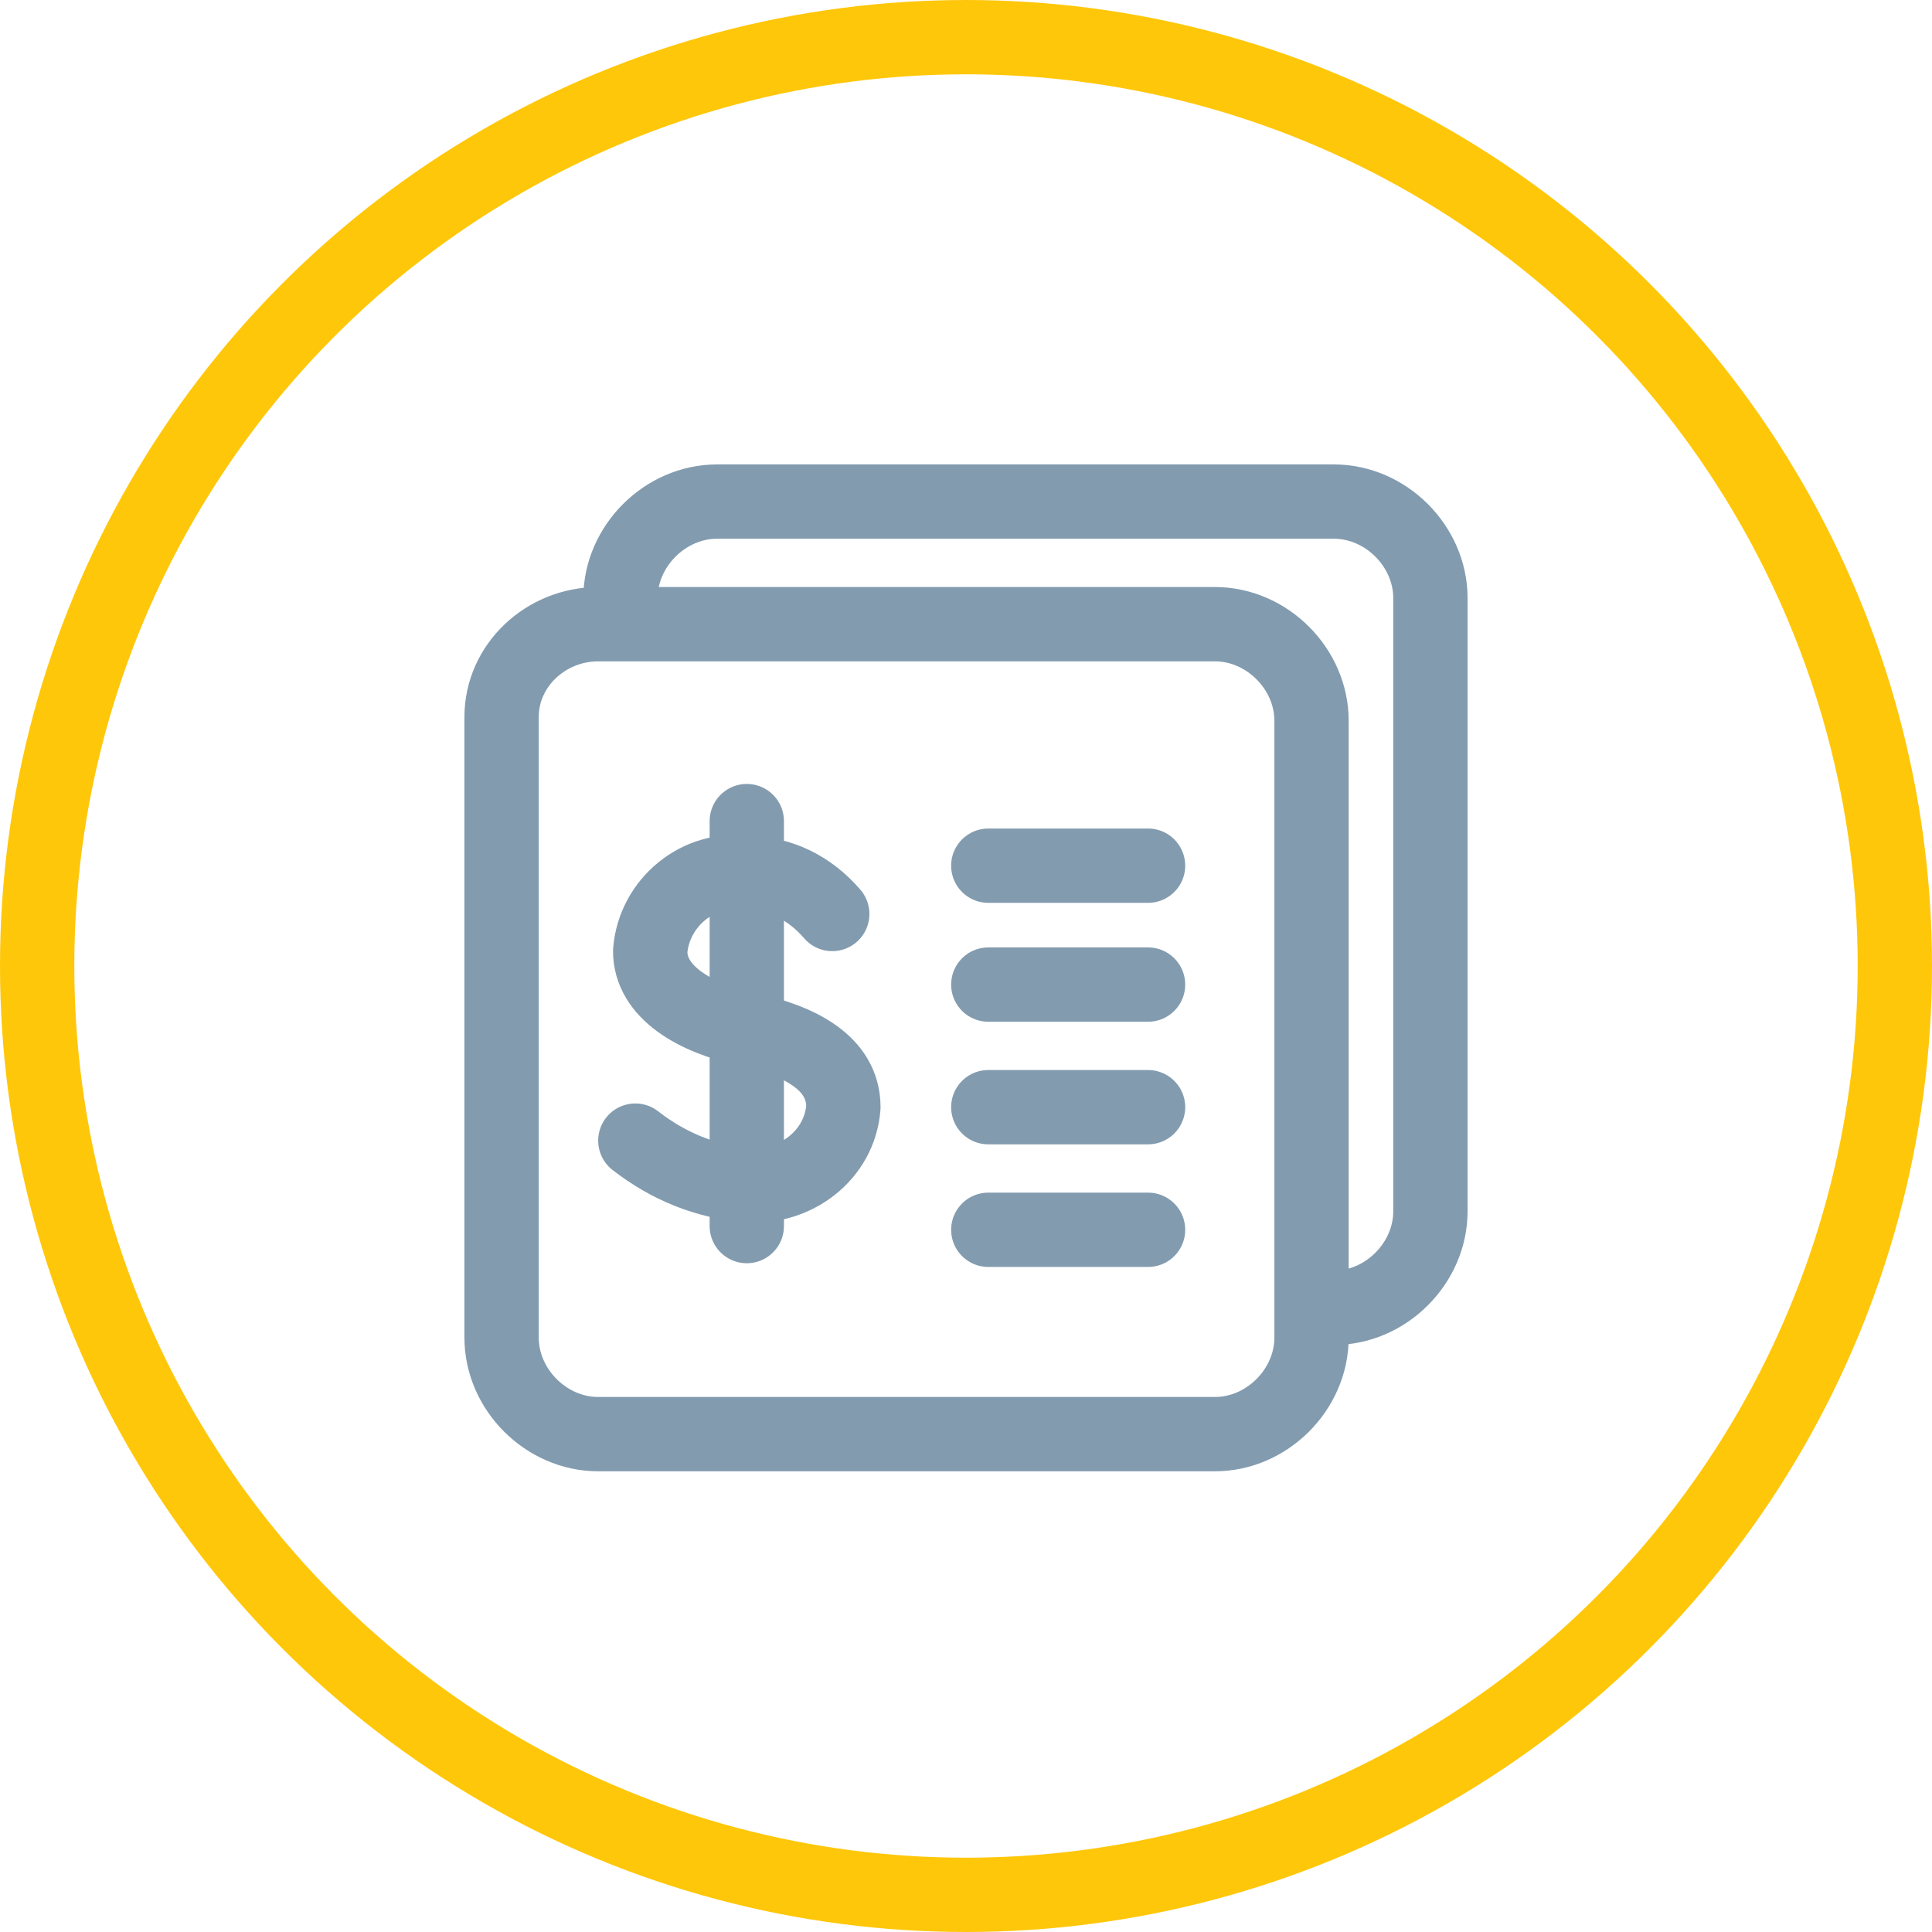
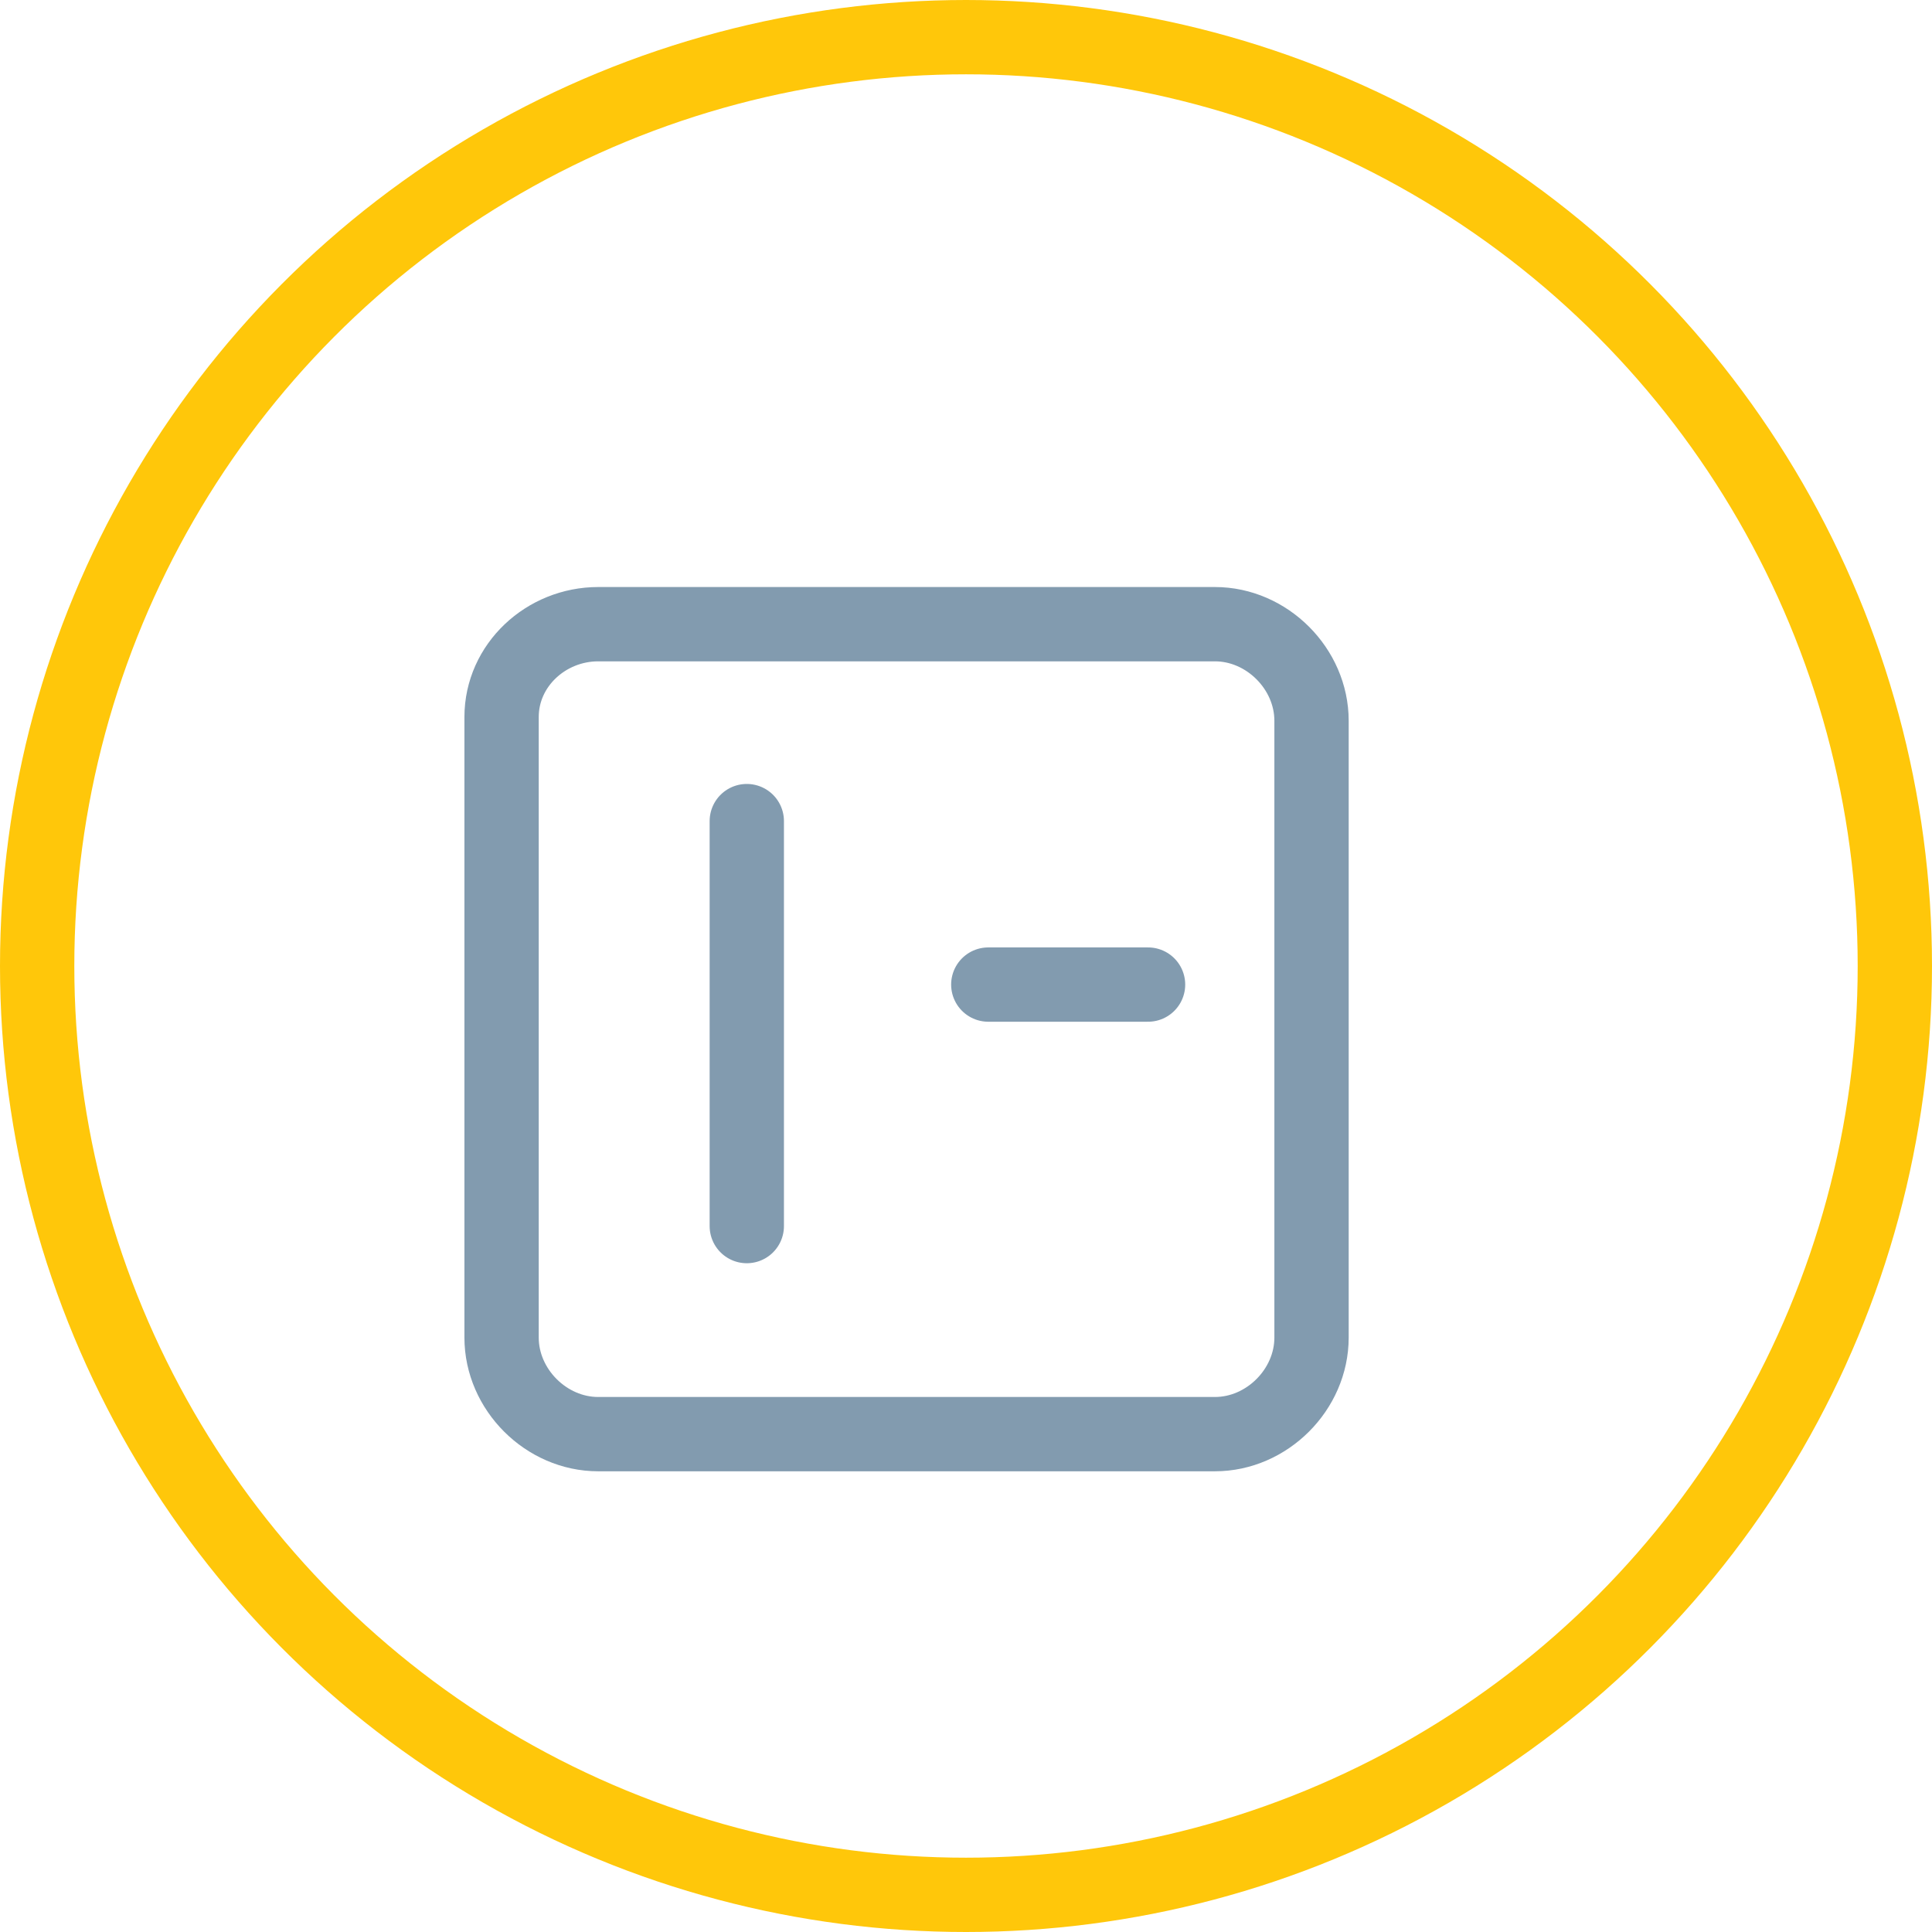
<svg xmlns="http://www.w3.org/2000/svg" version="1.1" id="Layer_1" x="0px" y="0px" viewBox="0 0 52 52" style="enable-background:new 0 0 52 52;" xml:space="preserve">
  <style type="text/css">
	.st0{fill:none;stroke:#829BAF;stroke-width:2;stroke-linecap:round;stroke-linejoin:round;}
	.st1{fill:none;stroke:#FFC70A;stroke-width:2;stroke-linejoin:round;}
</style>
-   <path class="st0" d="M17.1,30.7c0.9,0.7,1.9,1.1,3,1.2c1.3,0.1,2.5-0.8,2.6-2.1c0-1.2-1.2-1.8-2.6-2.1s-2.6-1-2.6-2.1  c0.1-1.3,1.3-2.3,2.6-2.1c0.9,0,1.7,0.4,2.3,1.1" />
  <line class="st0" x1="20.1" y1="22.1" x2="20.1" y2="33" />
  <path class="st0" d="M16.1,16.8h16.6c1.4,0,2.6,1.2,2.6,2.6v16.6c0,1.4-1.2,2.6-2.6,2.6H16.1c-1.4,0-2.6-1.2-2.6-2.6V19.3  C13.5,17.9,14.7,16.8,16.1,16.8z" />
-   <path class="st0" d="M35.9,35.2c1.4,0,2.6-1.2,2.6-2.6V16.1c0-1.4-1.2-2.6-2.6-2.6H19.3c-1.4,0-2.6,1.2-2.6,2.6" />
-   <line class="st0" x1="30.9" y1="23.3" x2="26.6" y2="23.3" />
  <line class="st0" x1="30.9" y1="26.5" x2="26.6" y2="26.5" />
-   <line class="st0" x1="30.9" y1="29.8" x2="26.6" y2="29.8" />
-   <line class="st0" x1="30.9" y1="33.1" x2="26.6" y2="33.1" />
  <g>
    <circle class="st1" cx="26" cy="26" r="25" />
  </g>
</svg>